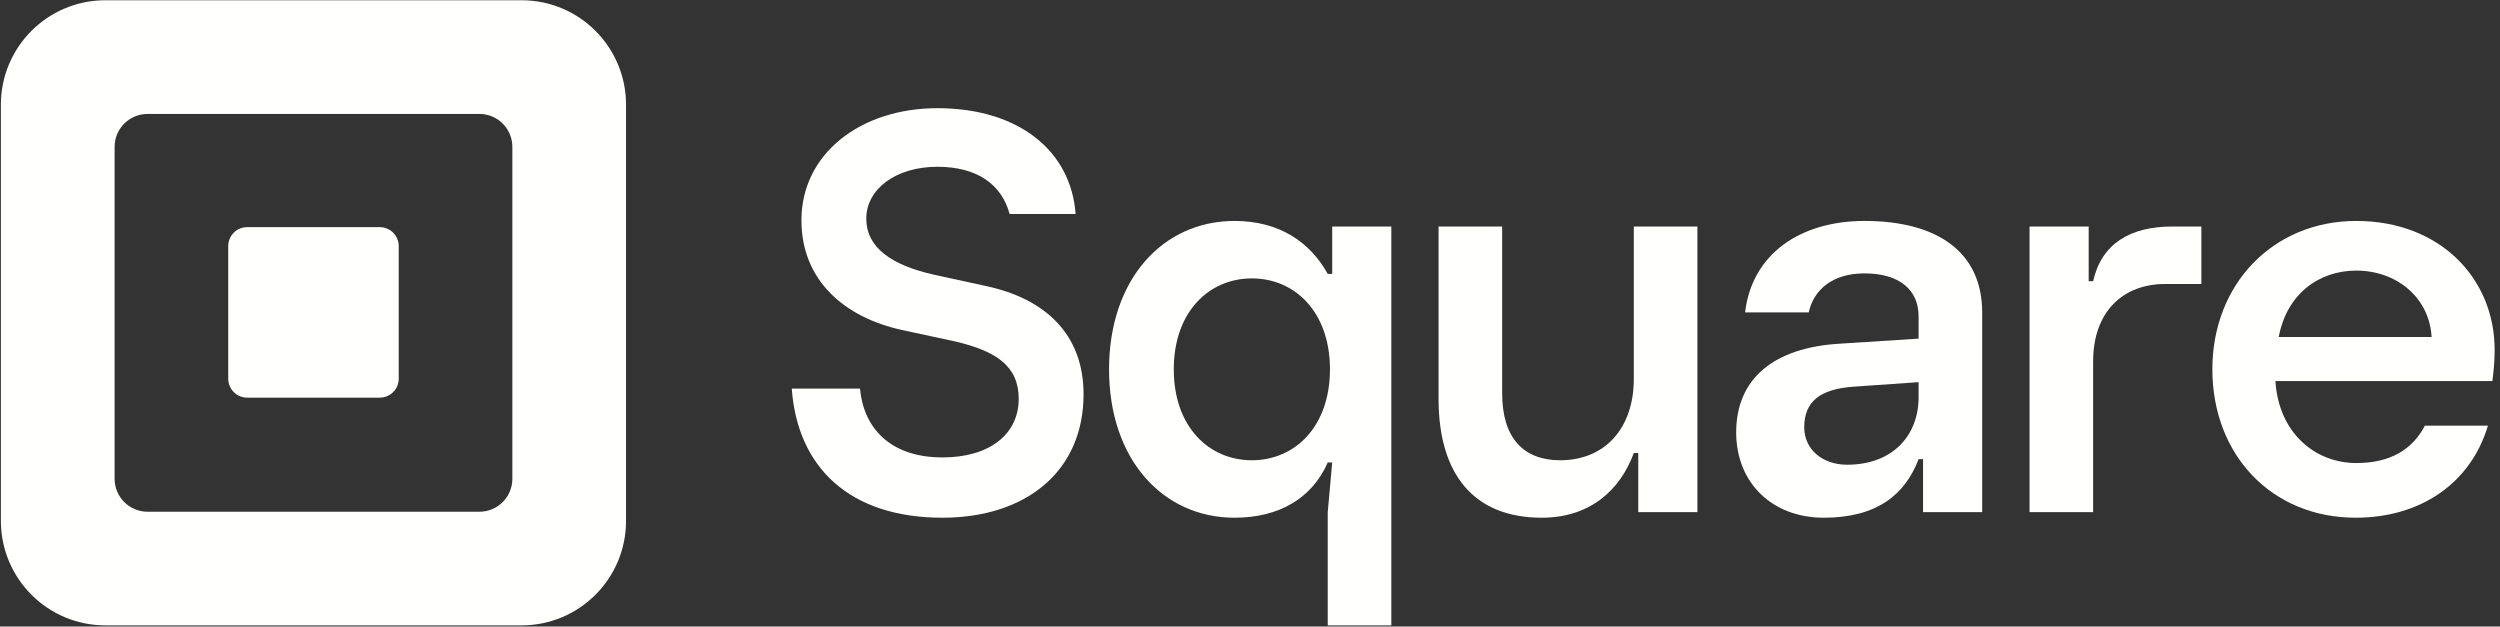
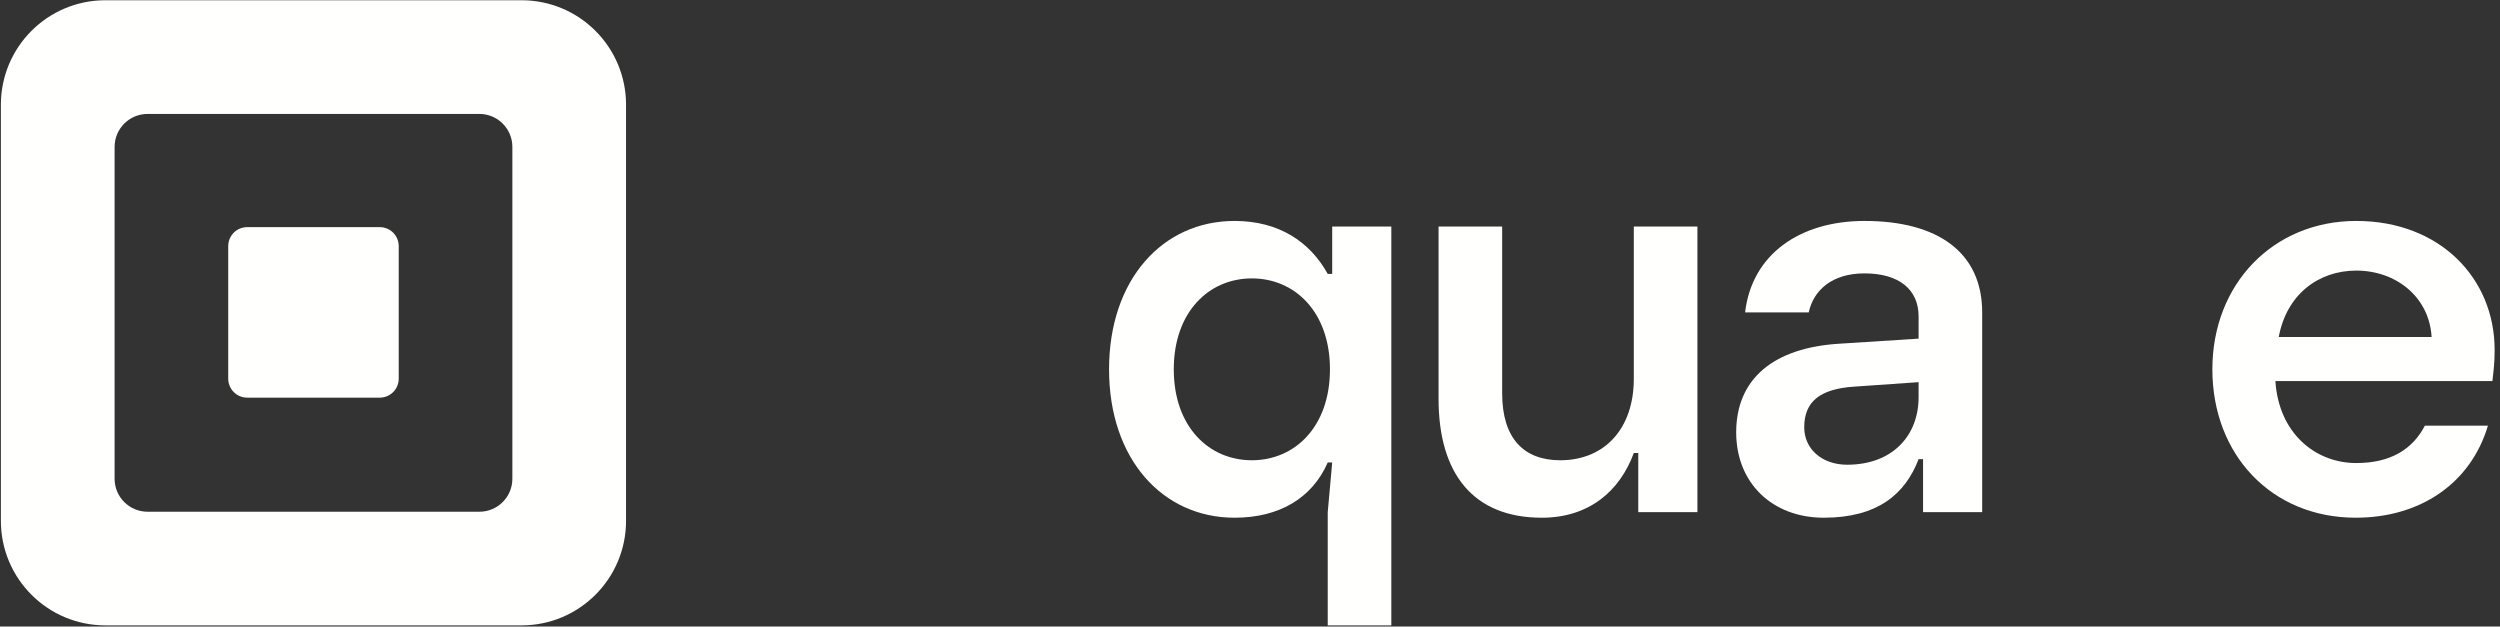
<svg xmlns="http://www.w3.org/2000/svg" width="399px" height="100px" viewBox="0 0 399 100" version="1.1">
  <rect x="0" y="0" width="399" height="100" fill="#333333" stroke="none" />
  <title>cta_square_white</title>
  <g id="Page-1" stroke="none" stroke-width="1" fill="none" fill-rule="evenodd">
    <g id="cta_square_white" transform="translate(0.143, 0.039)" fill="#FFFFFE">
      <path d="M81.631,76.37 C81.631,79.278 79.274,81.634 76.37,81.634 L23.408,81.634 C20.503,81.634 18.147,79.278 18.147,76.37 L18.147,23.407 C18.147,20.501 20.503,18.145 23.408,18.145 L76.37,18.145 C79.274,18.145 81.631,20.501 81.631,23.407 L81.631,76.37 Z M83.099,0 L16.672,0 C7.464,0 0,7.462 0,16.672 L0,83.096 C0,92.304 7.464,99.771 16.672,99.771 L83.099,99.771 C92.306,99.771 99.773,92.304 99.773,83.096 L99.773,16.672 C99.773,7.462 92.306,0 83.099,0 L83.099,0 Z" id="Fill-3" />
      <path d="M39.301,63.424 C37.626,63.424 36.282,62.066 36.282,60.39 L36.282,39.249 C36.282,37.571 37.626,36.213 39.301,36.213 L60.474,36.213 C62.144,36.213 63.493,37.571 63.493,39.249 L63.493,60.39 C63.493,62.066 62.144,63.424 60.474,63.424 L39.301,63.424" id="Fill-4" />
-       <path d="M126.223,61.982 L137.116,61.982 C137.661,68.154 141.837,72.966 150.279,72.966 C157.814,72.966 162.443,69.244 162.443,63.616 C162.443,58.351 158.812,55.99 152.276,54.447 L143.834,52.632 C134.665,50.634 127.766,44.734 127.766,35.112 C127.766,24.49 137.207,17.228 149.462,17.228 C162.443,17.228 170.795,24.037 171.521,34.113 L160.991,34.113 C159.72,29.393 155.816,26.578 149.462,26.578 C142.745,26.578 138.115,30.209 138.115,34.839 C138.115,39.469 142.109,42.283 149.008,43.826 L157.36,45.642 C166.528,47.639 172.792,53.176 172.792,62.89 C172.792,75.235 163.533,82.588 150.279,82.588 C135.391,82.588 127.13,74.509 126.223,61.982" id="Fill-5" />
      <path d="M212.119,58.906 C212.119,49.736 206.511,44.394 199.655,44.394 C192.8,44.394 187.191,49.736 187.191,58.906 C187.191,68.077 192.8,73.418 199.655,73.418 C206.511,73.418 212.119,68.077 212.119,58.906 Z M211.764,99.771 L211.764,81.698 L212.476,73.774 L211.764,73.774 C209.27,79.472 204.018,82.588 196.895,82.588 C185.411,82.588 176.863,73.24 176.863,58.906 C176.863,44.572 185.411,35.224 196.895,35.224 C203.929,35.224 208.914,38.518 211.764,43.682 L212.476,43.682 L212.476,36.114 L221.913,36.114 L221.913,99.771 L211.764,99.771 L211.764,99.771 Z" id="Fill-6" />
      <path d="M229.452,63.625 L229.452,36.114 L239.602,36.114 L239.602,62.734 C239.602,69.946 243.074,73.418 248.861,73.418 C255.983,73.418 260.613,68.344 260.613,60.419 L260.613,36.114 L270.763,36.114 L270.763,81.698 L261.325,81.698 L261.325,72.261 L260.613,72.261 C258.387,78.315 253.49,82.588 245.923,82.588 C235.061,82.588 229.452,75.644 229.452,63.625" id="Fill-7" />
      <path d="M306.065,63.358 L306.065,60.954 L295.826,61.666 C290.306,62.023 287.813,64.07 287.813,68.165 C287.813,71.638 290.662,74.131 294.668,74.131 C301.88,74.131 306.065,69.501 306.065,63.358 Z M276.952,68.967 C276.952,60.419 282.916,55.434 293.511,54.811 L306.065,54.009 L306.065,50.448 C306.065,46.175 302.949,43.593 297.429,43.593 C292.354,43.593 289.327,46.175 288.526,49.825 L278.376,49.825 C279.444,40.566 287.101,35.224 297.429,35.224 C309.091,35.224 316.214,40.209 316.214,49.825 L316.214,81.698 L306.777,81.698 L306.777,73.24 L306.065,73.24 C303.927,78.849 299.476,82.588 290.929,82.588 C282.739,82.588 276.952,77.069 276.952,68.967 L276.952,68.967 Z" id="Fill-8" />
-       <path d="M323.772,81.698 L323.772,36.114 L333.21,36.114 L333.21,44.839 L333.921,44.839 C335.257,38.874 339.798,36.114 346.564,36.114 L351.194,36.114 L351.194,45.285 L345.407,45.285 C338.818,45.285 333.921,49.558 333.921,57.66 L333.921,81.698 L323.772,81.698" id="Fill-9" />
      <path d="M387.94,53.742 C387.583,47.421 382.33,43.148 375.92,43.148 C369.866,43.148 364.792,46.976 363.545,53.742 L387.94,53.742 Z M397.644,60.776 L363.011,60.776 C363.545,69.145 369.421,73.864 375.92,73.864 C381.44,73.864 384.912,71.638 386.871,67.898 L396.932,67.898 C394.171,77.157 386.07,82.588 375.832,82.588 C362.387,82.588 352.951,72.528 352.951,58.906 C352.951,45.285 362.655,35.224 375.92,35.224 C389.275,35.224 398,44.394 398,55.79 C398,58.016 397.822,59.173 397.644,60.776 L397.644,60.776 Z" id="Fill-10" />
    </g>
  </g>
</svg>